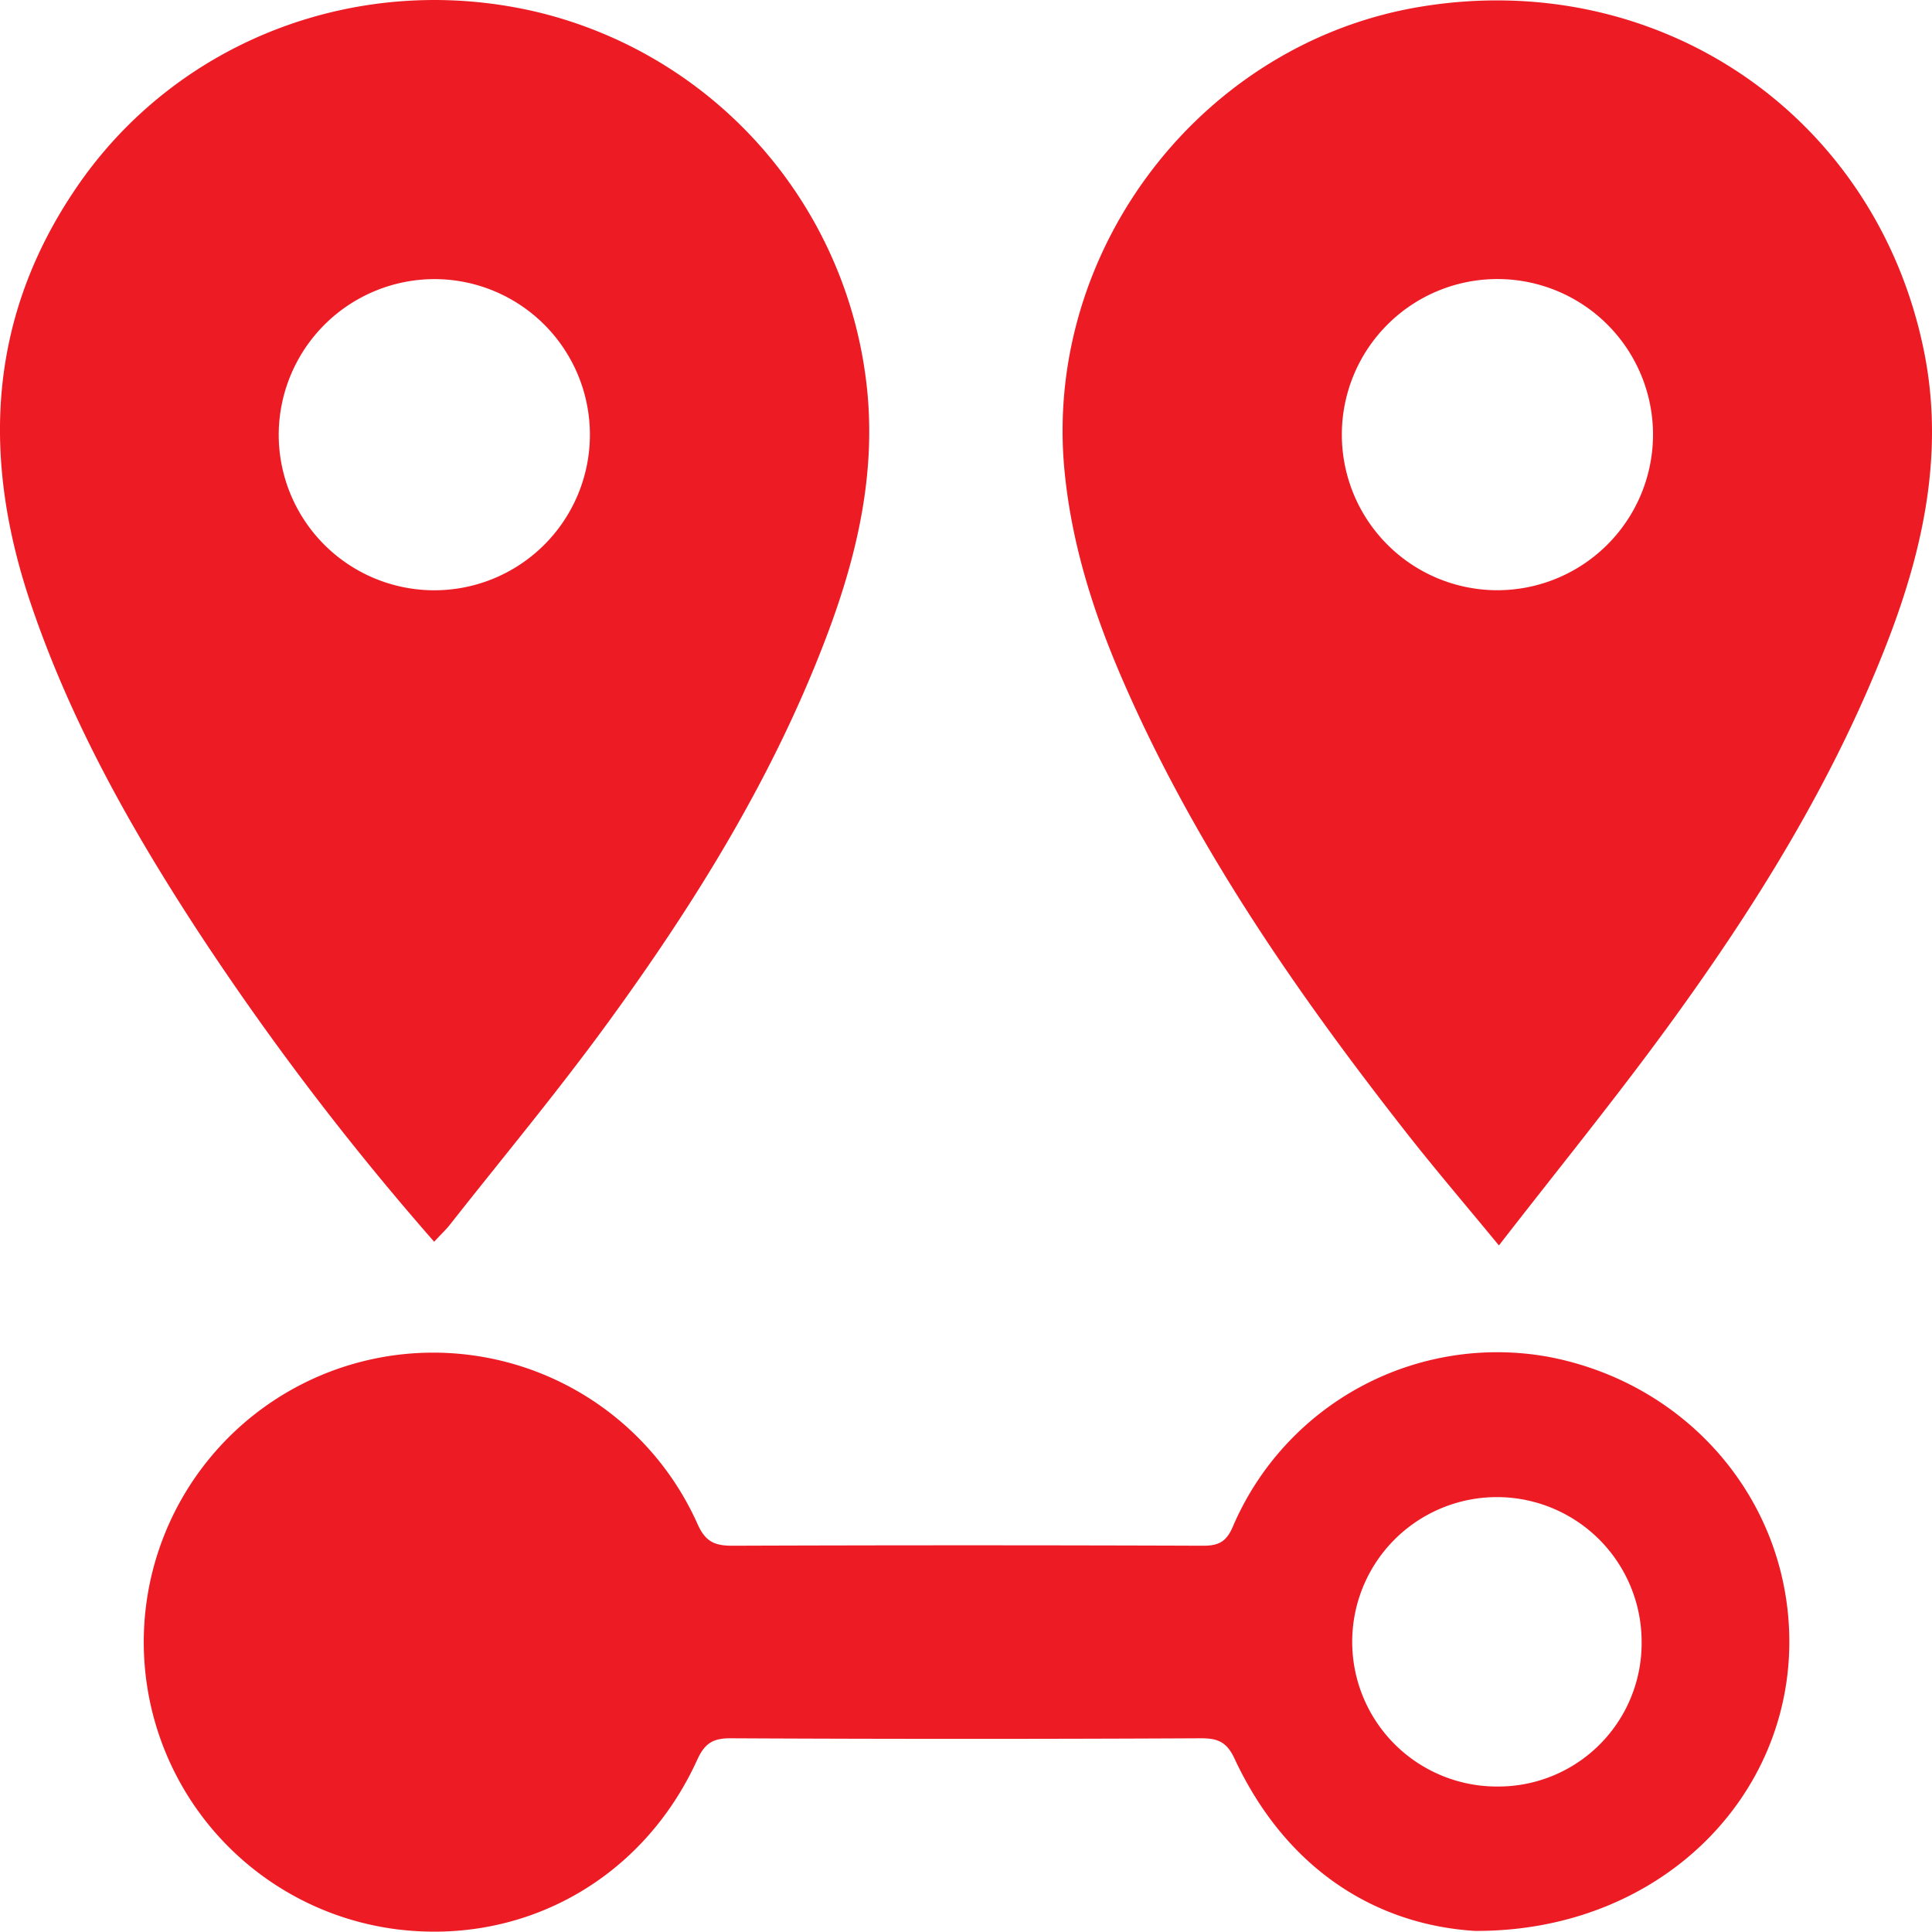
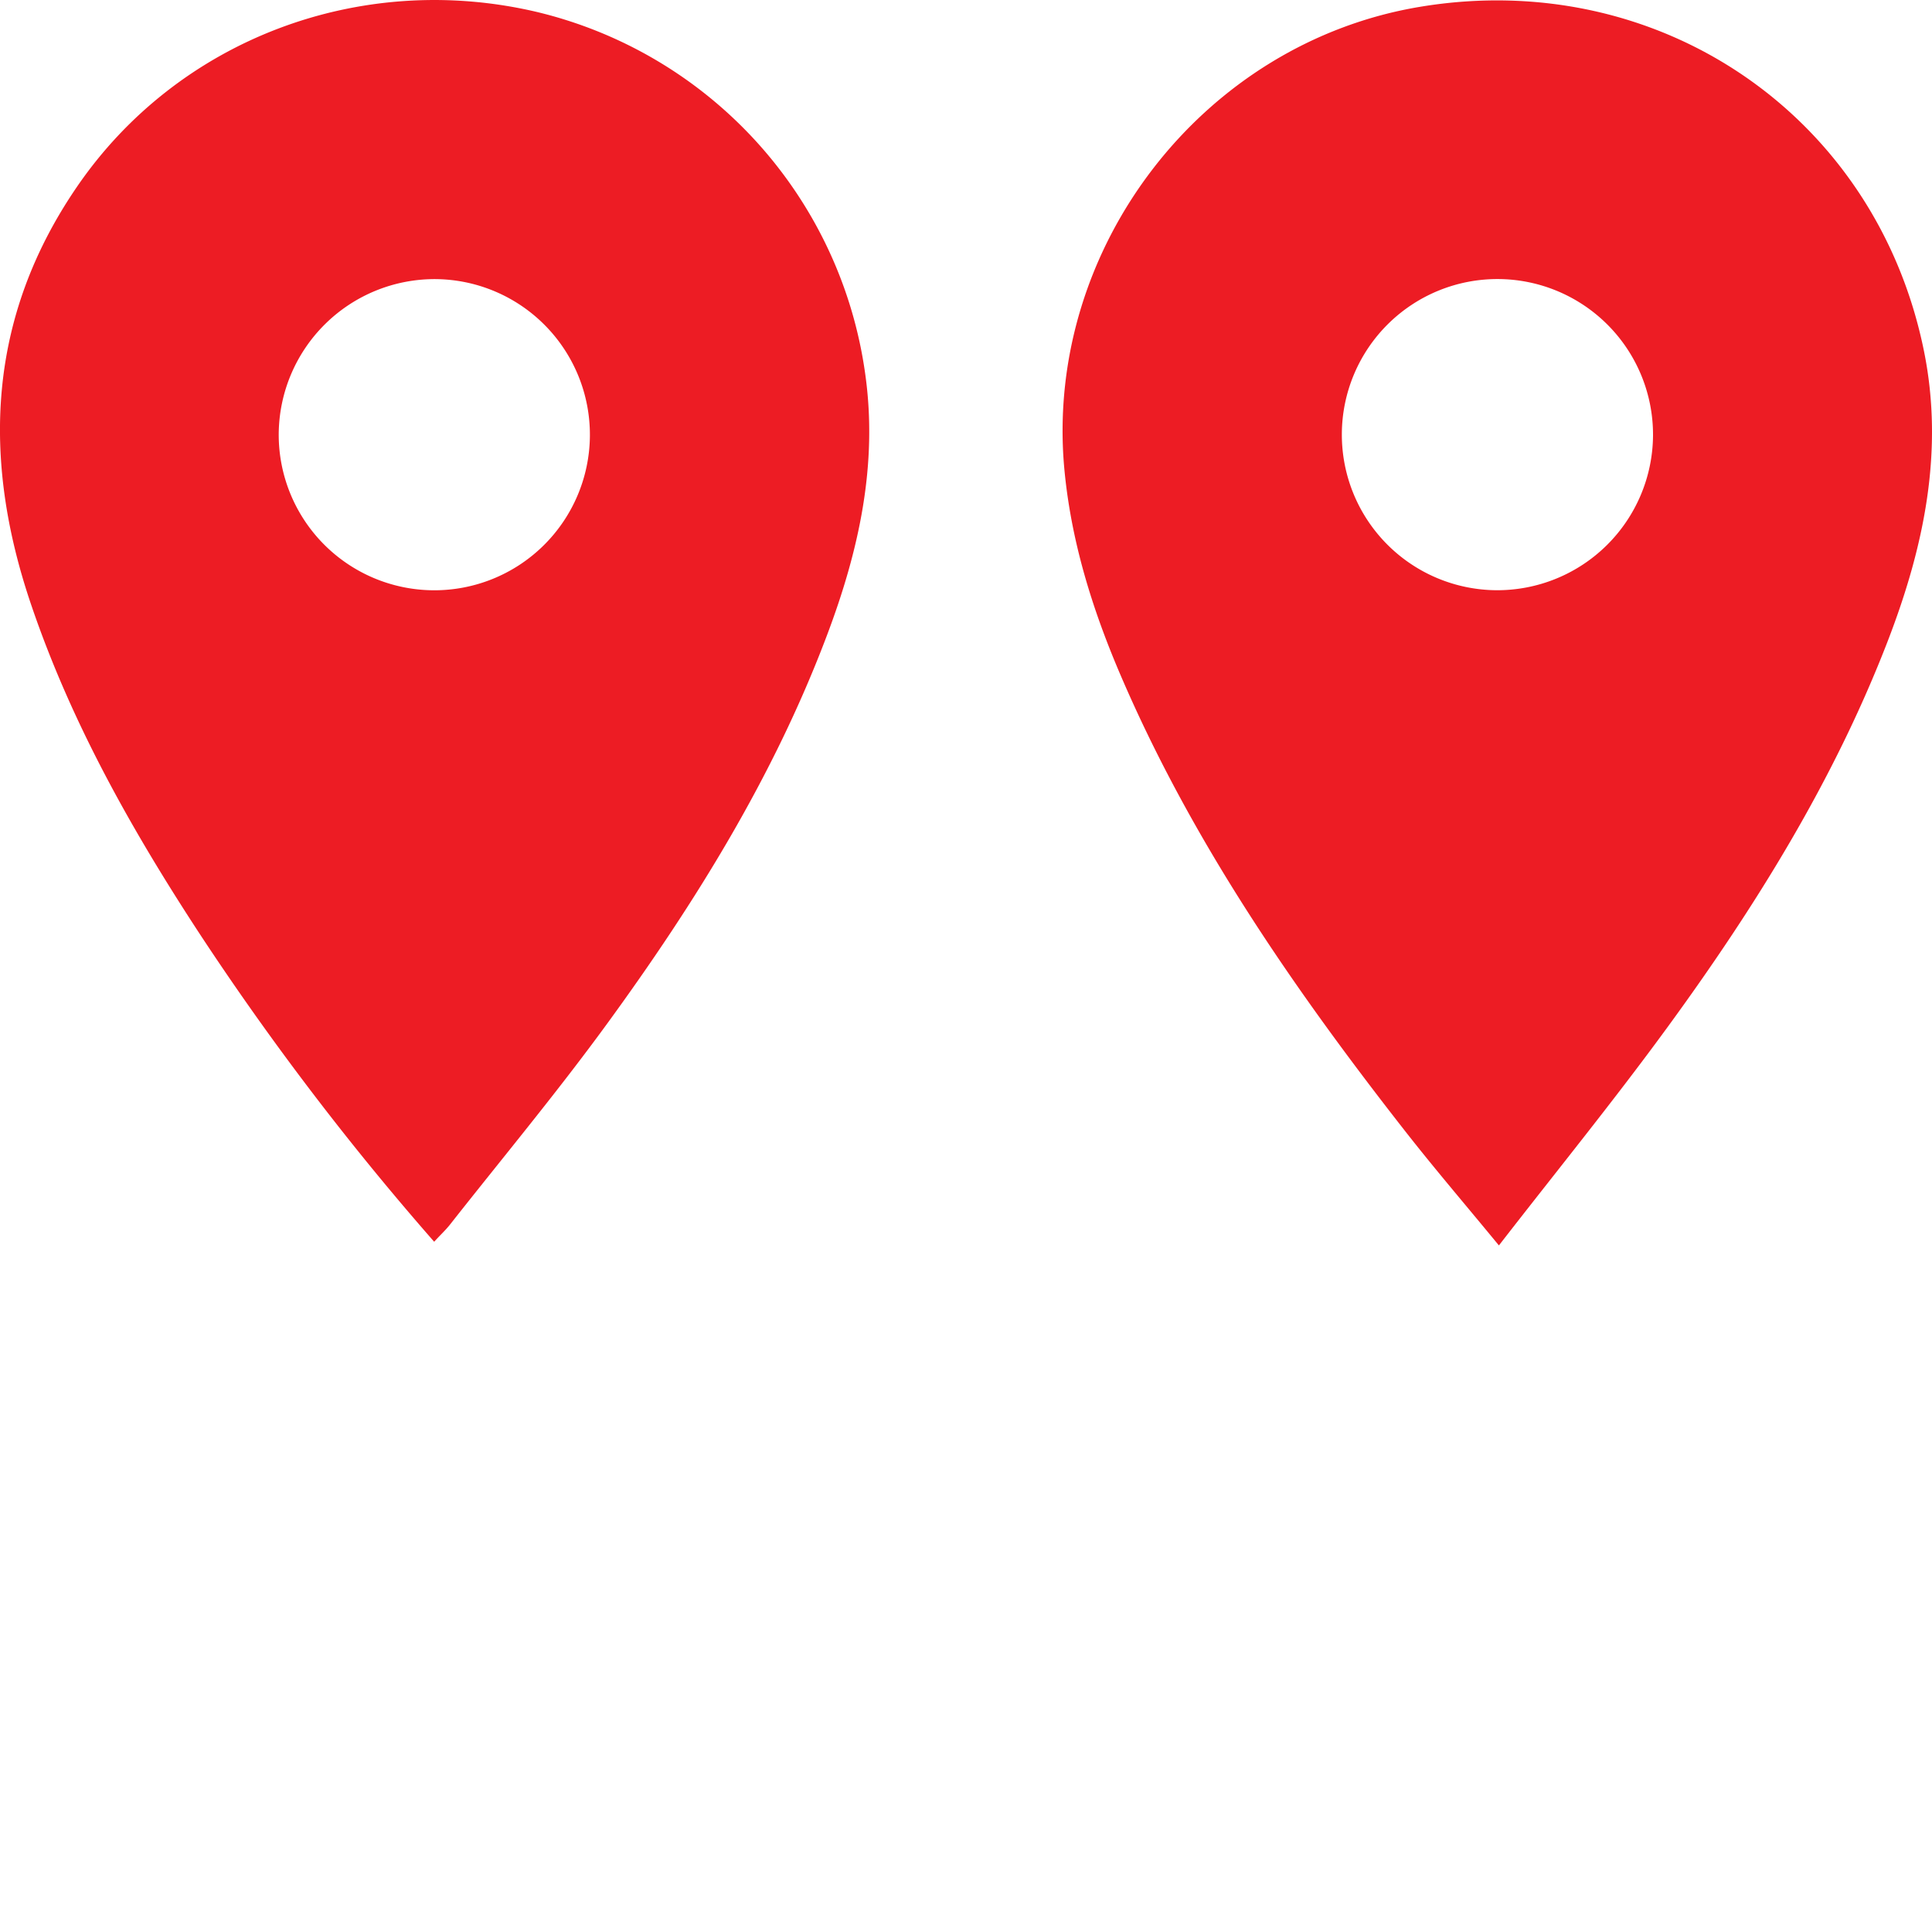
<svg xmlns="http://www.w3.org/2000/svg" viewBox="0 0 300 300.01">
  <defs>
    <style>.cls-1{fill:#ed1c24;}</style>
  </defs>
  <g id="Слой_2" data-name="Слой 2">
    <g id="Слой_1-2" data-name="Слой 1">
      <path class="cls-1" d="M67.42,192.82c.89-1,1.74-1.76,2.45-2.66,8.18-10.39,16.66-20.57,24.44-31.25,13.68-18.77,25.88-38.44,34.12-60.31,4.93-13.07,7.91-26.46,5.92-40.54A67.31,67.31,0,0,0,83.25,1.83C55.9-4.56,27.6,6.11,11.92,29.05-1.92,49.29-2.89,71.09,4.8,93.79c6.28,18.54,15.82,35.4,26.51,51.68A436.65,436.65,0,0,0,67.42,192.82Zm.22-149.48a24.16,24.16,0,1,1-24.36,24A24.22,24.22,0,0,1,67.64,43.34Z" />
      <path class="cls-1" d="M298.74,54.45C291.3,17.9,257.58-5.08,220.55,1.05c-33.68,5.57-58.22,37.25-55.32,71.32,1,11.46,4.37,22.25,8.87,32.7,11.06,25.68,26.81,48.48,43.94,70.38,4.6,5.89,9.47,11.57,14.71,17.94,8.94-11.53,17.8-22.42,26.07-33.74,13.7-18.75,25.94-38.4,34.34-60.19C298.75,84.94,301.91,70,298.74,54.45Zm-66.38,37.2a24.16,24.16,0,1,1,24.32-24A24.19,24.19,0,0,1,232.36,91.65Z" />
-       <path class="cls-1" d="M240.45,210.69a44.65,44.65,0,0,0-49,26.33c-1,2.36-2.18,3-4.62,3q-36.56-.13-73.11,0c-2.76,0-4.2-.62-5.43-3.42a44.95,44.95,0,1,0-46.52,63c19.75,2.41,38.07-7.86,46.48-26.31,1.15-2.53,2.39-3.38,5.16-3.37q36.56.18,73.11,0c2.62,0,4,.59,5.21,3.23,8.06,17.22,22,25.73,37.3,26.68,28.74.13,49.46-20.94,48.8-46.06C277.28,232.55,261.88,214.77,240.45,210.69Zm-7.9,66.72a22.47,22.47,0,1,1,22.36-22.57A22.26,22.26,0,0,1,232.55,277.41Z" />
    </g>
  </g>
</svg>